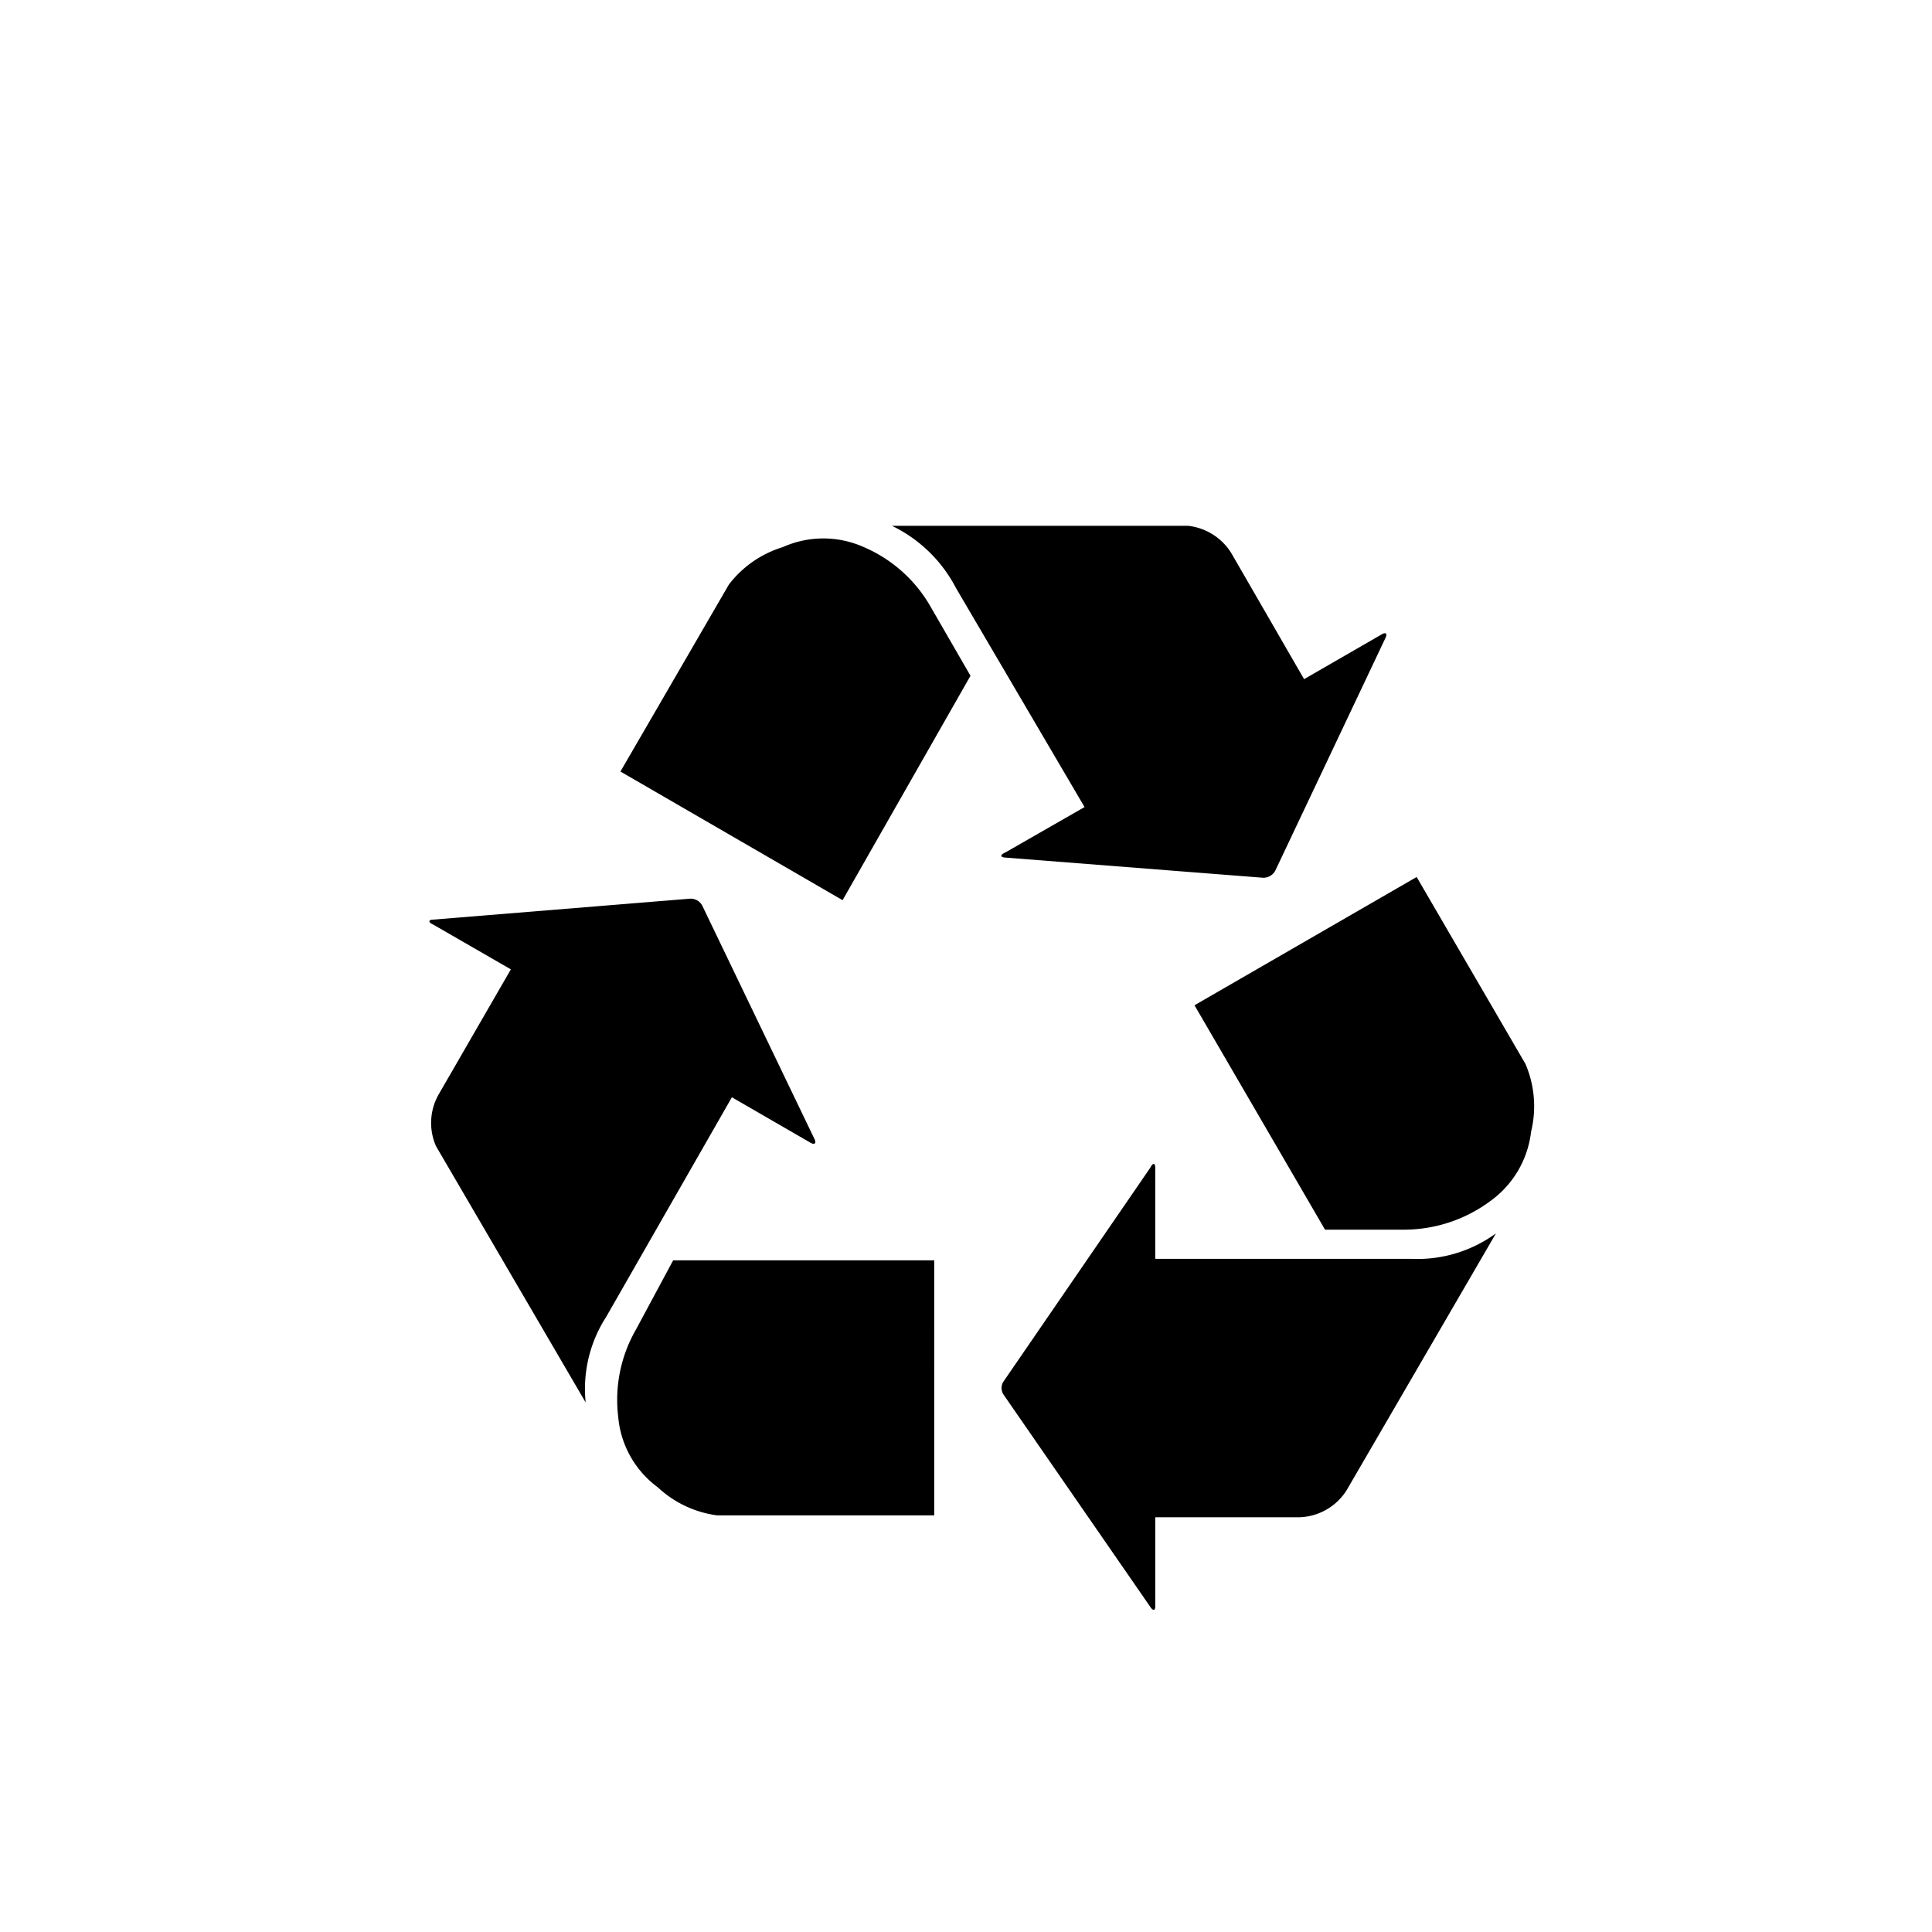
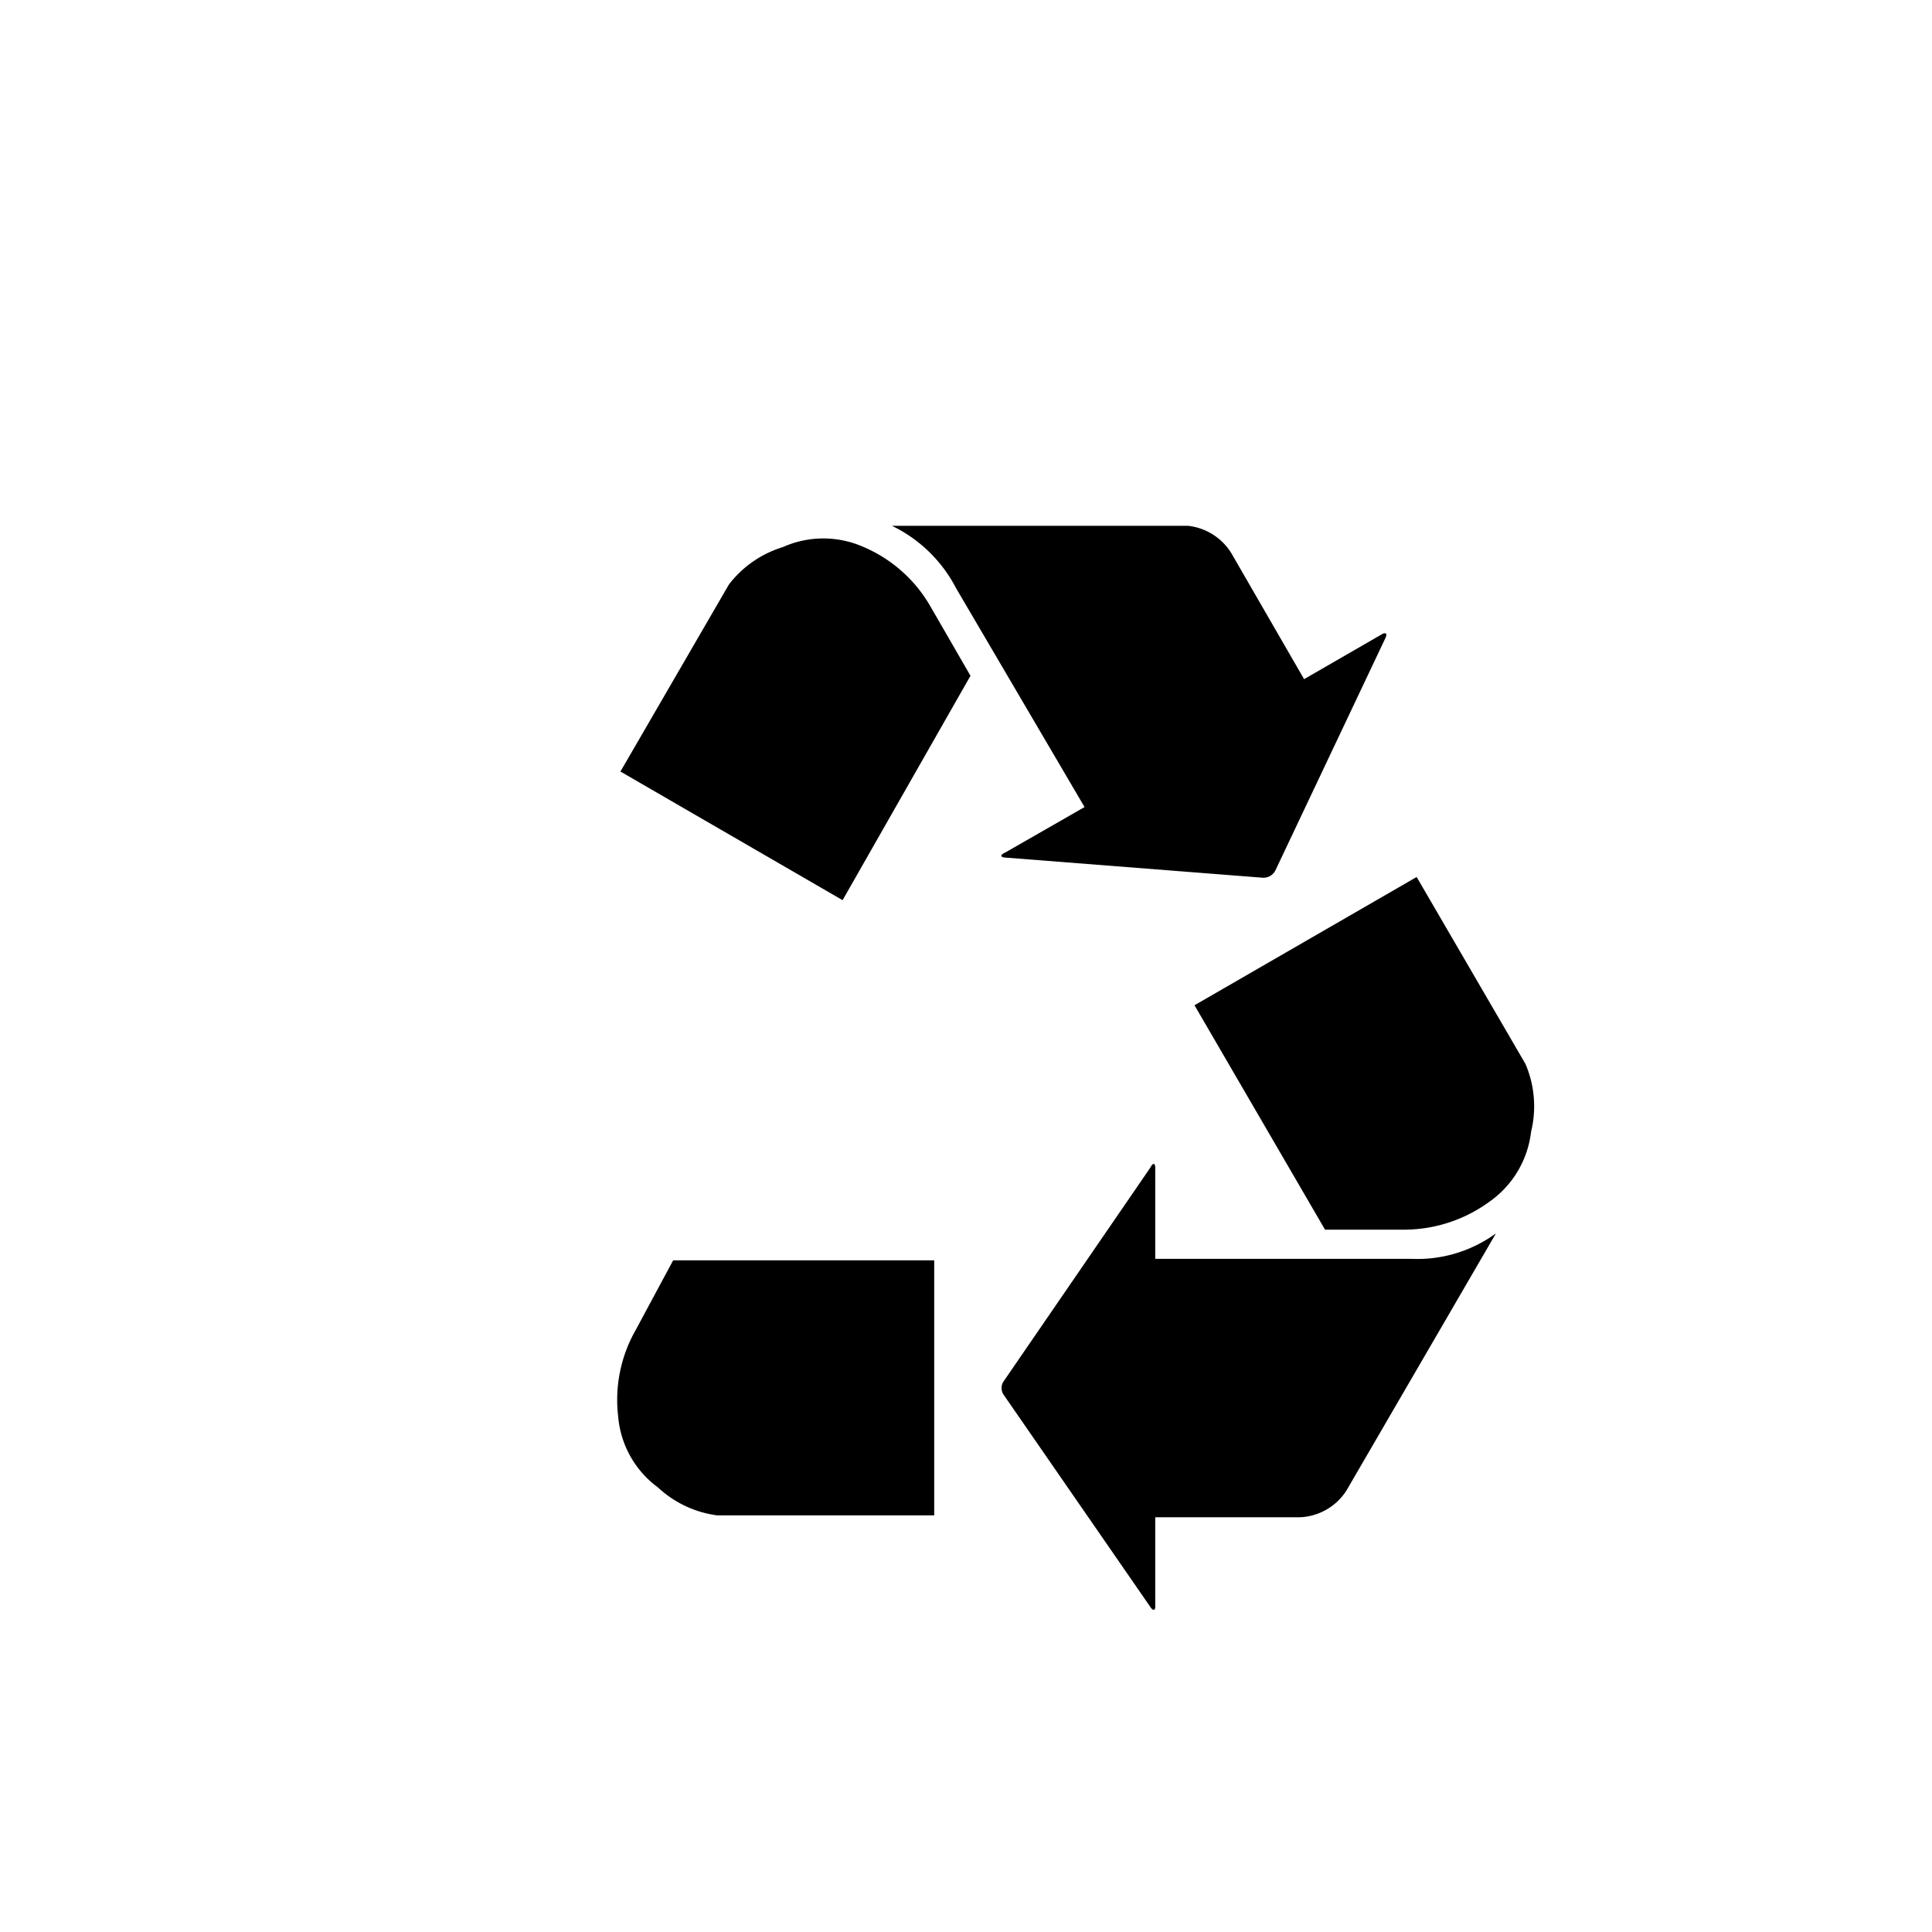
<svg xmlns="http://www.w3.org/2000/svg" id="Laag_1" data-name="Laag 1" viewBox="0 0 51.66 51.66">
  <title>iconen</title>
-   <path d="M19.57,29.34l2.11,1.22c.11.06.15,0,.1-.1l-3-6.24a.35.35,0,0,0-.33-.19l-6.87.56c-.12,0-.14.07,0,.13l2.08,1.2-1.94,3.36a1.54,1.54,0,0,0-.06,1.37l4,6.85a3.55,3.55,0,0,1,.55-2.29Z" />
  <path d="M17,35.56a3.77,3.77,0,0,0-.47,2.32,2.62,2.62,0,0,0,1.06,1.89,2.87,2.87,0,0,0,1.59.75h5.8V33.7H18Z" />
  <path d="M30.89,33.66V31.22c0-.12-.06-.14-.13,0l-3.92,5.71a.32.32,0,0,0,0,.37l3.92,5.67c.07.11.13.09.13,0v-2.4h3.87A1.55,1.55,0,0,0,36,39.86l4-6.88a3.57,3.57,0,0,1-2.27.68Z" />
  <path d="M40.79,28.45l-2.91-5-5.94,3.43,3.49,6h2.16a3.88,3.88,0,0,0,2.24-.75,2.66,2.66,0,0,0,1.11-1.87A2.87,2.87,0,0,0,40.79,28.45Z" />
  <path d="M26.87,22.93l6.9.54a.36.36,0,0,0,.33-.19l2.95-6.23c.05-.11,0-.15-.1-.09l-2.08,1.2L32.93,14.8a1.56,1.56,0,0,0-1.16-.74H23.85a3.78,3.78,0,0,1,1.71,1.66L29,21.58l-2.11,1.21C26.73,22.86,26.75,22.92,26.87,22.93Z" />
  <path d="M23.1,14.63a2.65,2.65,0,0,0-2.17,0,2.87,2.87,0,0,0-1.44,1l-2.9,5,5.94,3.44,3.42-6-1.08-1.87A3.76,3.76,0,0,0,23.1,14.63Z" />
</svg>